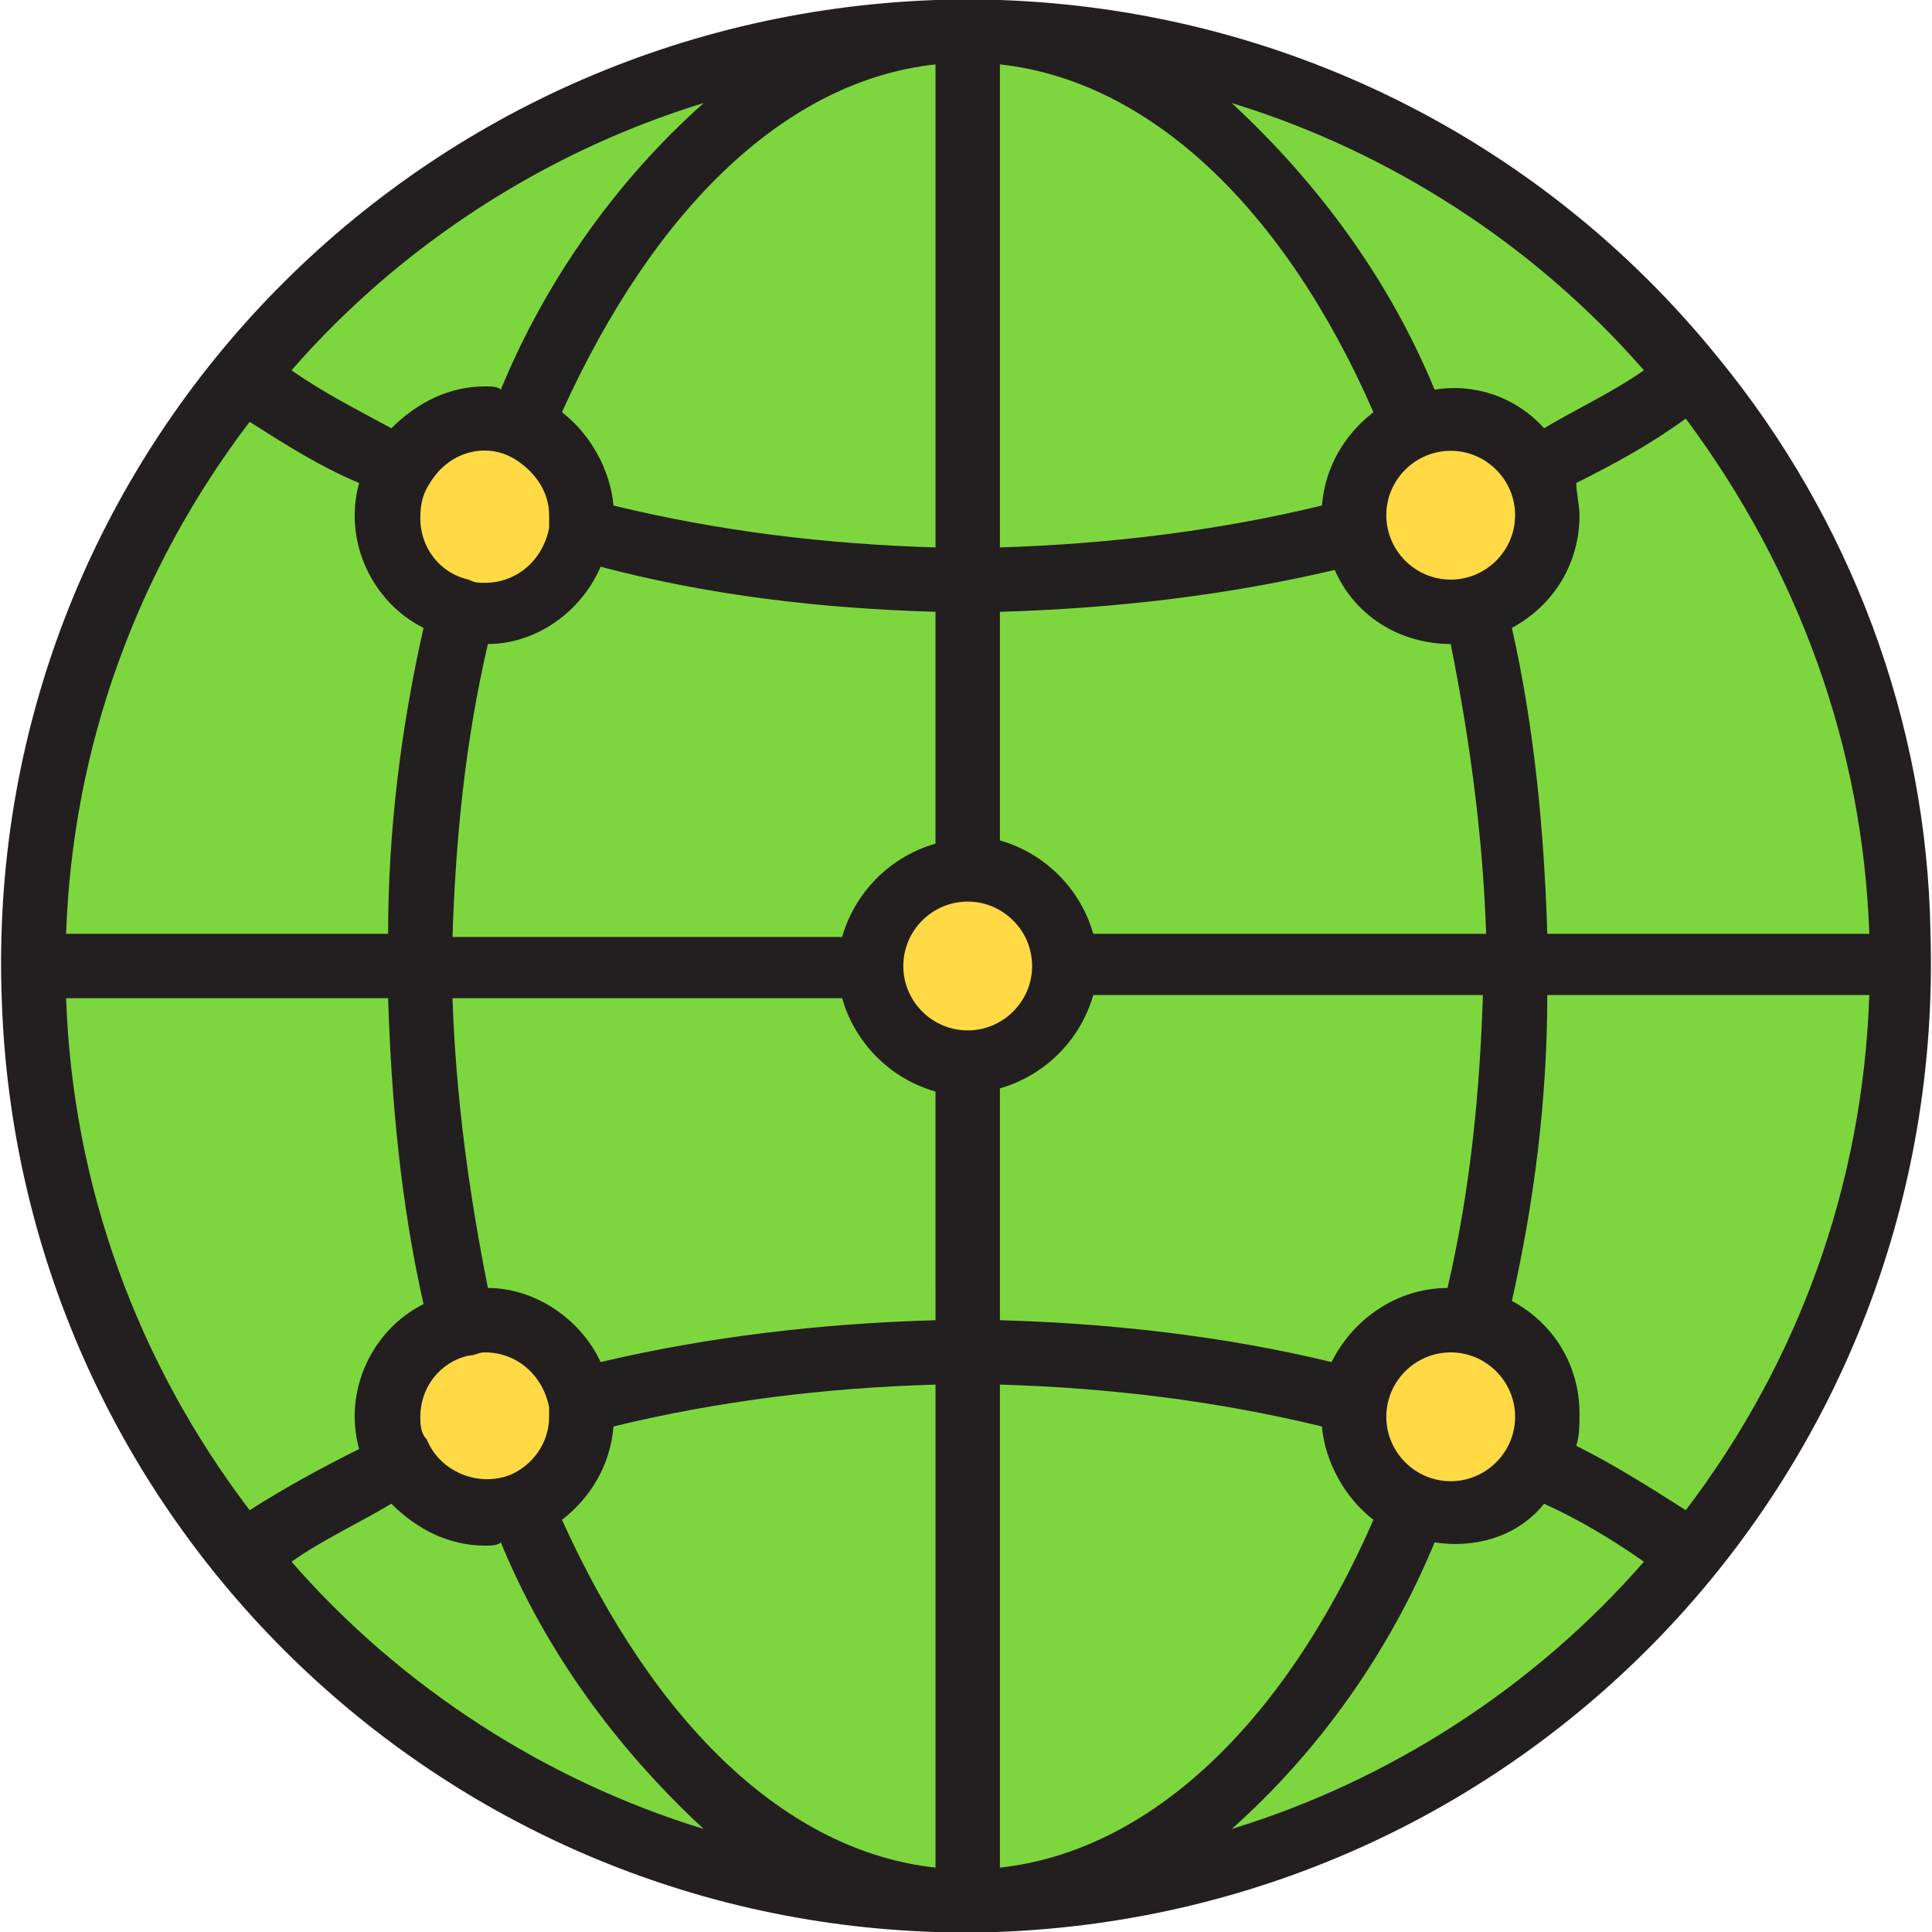
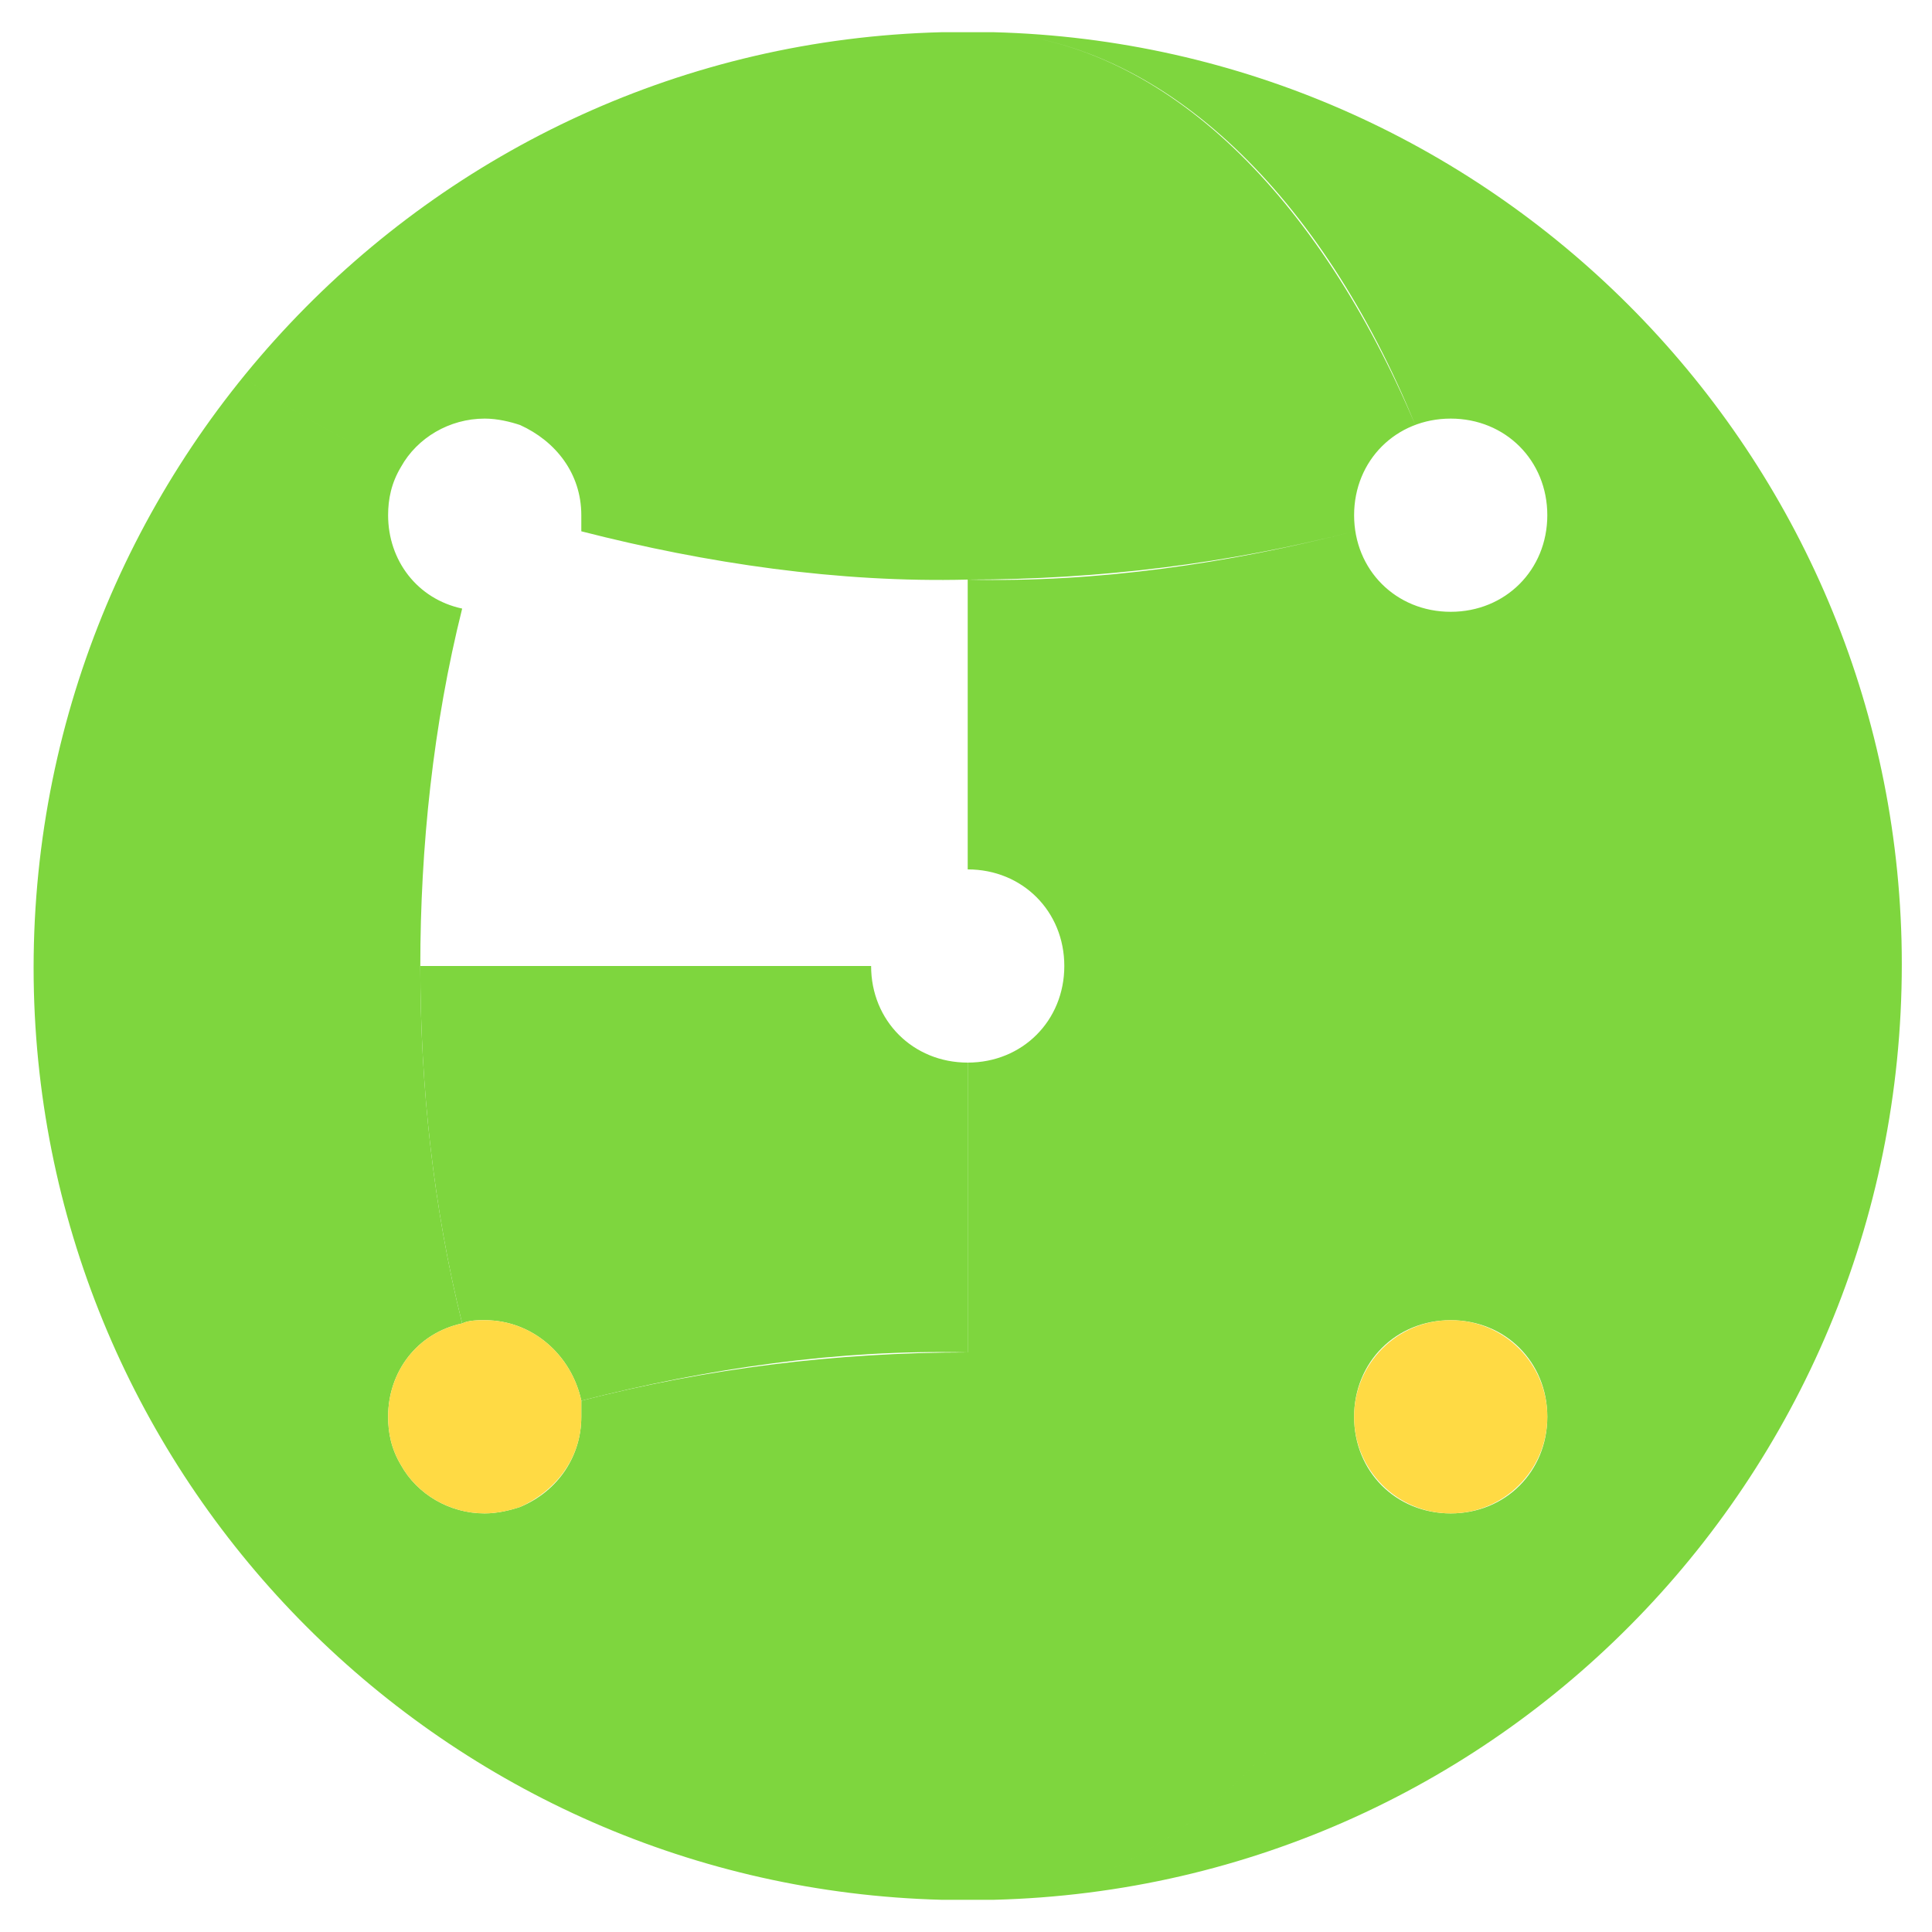
<svg xmlns="http://www.w3.org/2000/svg" version="1.1" id="Capa_1" x="0px" y="0px" viewBox="0 0 480 480" style="enable-background:new 0 0 480 480;" xml:space="preserve">
  <path style="fill:#FFDA44;" d="M244.424,8c-1.6,0-2.4,0-4,0s-2.4,0-4,0c1.6,0,2.4,0,4,0S242.824,8,244.424,8z" />
  <g>
    <path style="fill:#7ED63E;" d="M246.824,8C246.024,8,246.024,8,246.824,8L246.824,8C246.024,8,246.024,8,246.824,8   c43.2,3.2,81.6,40.8,104.8,97.6C327.624,48.8,290.024,11.2,246.824,8C246.024,8,246.024,8,246.824,8h-1.6h-0.8c-1.6,0-2.4,0-4,0   s-2.4,0-4,0h-0.8h-0.8c0,0,0,0-0.8,0c-43.2,3.2-81.6,40.8-104.8,97.6c24-56.8,61.6-94.4,104.8-97.6c0,0,0,0,0.8,0l0,0   c0,0,0,0-0.8,0c-128,3.2-228.8,110.4-225.6,238.4c3.2,123.2,102.4,222.4,225.6,225.6c0,0,0,0,0.8,0l0,0c0,0,0,0-0.8,0   c-43.2-3.2-81.6-40.8-104.8-97.6c23.2,56.8,61.6,94.4,104.8,97.6c0,0,0,0,0.8,0h0.8c1.6,0,3.2,0,4.8,0c1.6,0,3.2,0,4.8,0h0.8   c0,0,0,0,0.8,0c43.2-3.2,81.6-40.8,104.8-97.6c-23.2,56.8-61.6,94.4-104.8,97.6c0,0,0,0-0.8,0l0,0c0,0,0,0,0.8,0   c128-3.2,228.8-109.6,225.6-238.4C469.224,110.4,370.024,11.2,246.824,8L246.824,8z M420.424,93.6c-12,8.8-25.6,16-39.2,22.4   C394.824,110.4,408.424,102.4,420.424,93.6z M360.424,104c13.6,0,24,10.4,24,24s-10.4,24-24,24s-24-10.4-24-24   S346.824,104,360.424,104z M360.424,376c-13.6,0-24-10.4-24-24s10.4-24,24-24s24,10.4,24,24S374.024,376,360.424,376z M381.224,364   c13.6,6.4,27.2,13.6,39.2,22.4C408.424,377.6,394.824,369.6,381.224,364z M376.424,240c0,29.6-3.2,60-10.4,88.8   C373.224,300,376.424,269.6,376.424,240h-112c0,13.6-10.4,24-24,24v72c32.8,0,64.8,4,96,12c-31.2-8-64-12.8-96-12l0,0   c-32.8,0-64.8,4-96,12c0,1.6,0,2.4,0,4c0,9.6-5.6,18.4-15.2,22.4c-2.4,0.8-5.6,1.6-8.8,1.6c-8.8,0-16.8-4.8-20.8-12   c-13.6,6.4-27.2,13.6-39.2,22.4c12-8.8,25.6-16,39.2-22.4c-2.4-4-3.2-8-3.2-12c0-11.2,7.2-20.8,18.4-23.2   c-7.2-28.8-10.4-59.2-10.4-88.8l0,0c0-29.6,3.2-60,10.4-88.8c-11.2-2.4-18.4-12-18.4-23.2c0-4,0.8-8,3.2-12   c-13.6-6.4-27.2-13.6-39.2-22.4c12,8.8,25.6,16,39.2,22.4c4-7.2,12-12,20.8-12c3.2,0,6.4,0.8,8.8,1.6c8.8,4,15.2,12,15.2,22.4   c0,1.6,0,2.4,0,4c31.2,8,64,12.8,96,12l0,0c32.8,0,64.8-4,96-12c-31.2,8-64,12.8-96,12v72c13.6,0,24,10.4,24,24H376.424   c0-29.6-3.2-60-10.4-88.8C373.224,180,376.424,210.4,376.424,240L376.424,240z" />
    <path style="fill:#7ED63E;" d="M216.424,240h-112c0,29.6,3.2,60,10.4,88.8c1.6-0.8,4-0.8,5.6-0.8c12,0,21.6,8.8,24,20   c31.2-8,64-12.8,96-12v-72C226.824,264,216.424,253.6,216.424,240z" />
  </g>
  <g>
    <path style="fill:#FFDA44;" d="M236.424,8h-0.8l0,0H236.424z" />
-     <path style="fill:#FFDA44;" d="M144.424,132c0-1.6,0-2.4,0-4c0-9.6-5.6-18.4-15.2-22.4c-2.4-0.8-5.6-1.6-8.8-1.6   c-8.8,0-16.8,4.8-20.8,12c-2.4,4-3.2,8-3.2,12c0,11.2,7.2,20.8,18.4,23.2c1.6,0.8,4,0.8,5.6,0.8   C132.424,152,142.024,143.2,144.424,132z" />
    <path style="fill:#FFDA44;" d="M240.424,472c-1.6,0-3.2,0-4.8,0l0,0C237.224,472,238.824,472,240.424,472s3.2,0,4.8,0l0,0   C243.624,472,242.024,472,240.424,472z" />
    <path style="fill:#FFDA44;" d="M120.424,328c-1.6,0-4,0-5.6,0.8c-11.2,2.4-18.4,12-18.4,23.2c0,4,0.8,8,3.2,12c4,7.2,12,12,20.8,12   c3.2,0,6.4-0.8,8.8-1.6c8.8-4,15.2-12,15.2-22.4c0-1.6,0-2.4,0-4C142.024,336.8,132.424,328,120.424,328z" />
  </g>
-   <path style="fill:#7ED63E;" d="M240.424,216v-72c-32.8,0-64.8-4-96-12c-1.6,12-12,20-24,20c-1.6,0-4,0-5.6-0.8  c-7.2,28.8-10.4,59.2-10.4,88.8h112C216.424,226.4,226.824,216,240.424,216z" />
  <g>
    <path style="fill:#FFDA44;" d="M245.224,8h-0.8H245.224z" />
-     <circle style="fill:#FFDA44;" cx="360.424" cy="128" r="24" />
    <circle style="fill:#FFDA44;" cx="360.424" cy="352" r="24" />
-     <circle style="fill:#FFDA44;" cx="240.424" cy="240" r="24" />
  </g>
-   <path style="fill:#231F20;" d="M426.824,88.8L426.824,88.8c-44-54.4-108.8-86.4-178.4-88.8l0,0h-2.4c-3.2,0-6.4,0-9.6,0l0,0h-4l0,0  c-132.8,4.8-236.8,115.2-232,248c4,126.4,105.6,228,232,232h2.4c1.6,0,3.2,0,4.8,0c1.6,0,3.2,0,4.8,0l0,0h3.2l0,0  c132.8-4.8,236-115.2,232-248C478.824,179.2,459.624,128.8,426.824,88.8z M464.424,232h-80c-0.8-25.6-3.2-51.2-8.8-76  c10.4-5.6,16.8-16,16.8-28c0-2.4-0.8-5.6-0.8-8c9.6-4.8,18.4-9.6,27.2-16C446.824,141.6,462.824,185.6,464.424,232z M106.824,120  c4.8-8,14.4-10.4,21.6-5.6c4.8,3.2,8,8,8,13.6c0,0.8,0,1.6,0,2.4v0.8c-1.6,8-8,13.6-16,13.6c-1.6,0-2.4,0-4-0.8  c-7.2-1.6-12-8-12-15.2C104.424,124.8,105.224,122.4,106.824,120z M360.424,144c-8.8,0-16-7.2-16-16s7.2-16,16-16s16,7.2,16,16  S369.224,144,360.424,144z M328.424,125.6c-26.4,6.4-53.6,9.6-80,10.4V16c36.8,4,70.4,35.2,92.8,86.4  C334.024,108,329.224,116,328.424,125.6z M240.424,256c-8.8,0-16-7.2-16-16c0-8.8,7.2-16,16-16c8.8,0,16,7.2,16,16  C256.424,248.8,249.224,256,240.424,256z M232.424,16v120c-27.2-0.8-53.6-4-80-10.4c-0.8-8.8-5.6-17.6-12.8-23.2  C162.824,51.2,195.624,20,232.424,16z M121.224,160c12,0,23.2-8,28-19.2c27.2,7.2,55.2,10.4,83.2,11.2v57.6  c-11.2,3.2-20,12-23.2,23.2h-96.8C113.224,208,115.624,184,121.224,160z M209.224,248c3.2,11.2,12,20,23.2,23.2V328  c-28,0.8-56,4-83.2,10.4c-4.8-10.4-16-18.4-28-18.4c-4.8-24-8-48-8.8-72H209.224z M116.424,336.8L116.424,336.8c1.6,0,2.4-0.8,4-0.8  c8,0,14.4,5.6,16,13.6c0,0.8,0,1.6,0,2.4c0,6.4-4,12-9.6,14.4l0,0c-8,3.2-17.6-0.8-20.8-8.8c-1.6-1.6-1.6-4-1.6-5.6  C104.424,344.8,109.224,338.4,116.424,336.8z M152.424,354.4c26.4-6.4,52.8-9.6,80-10.4v120c-36.8-4-69.6-35.2-92.8-86.4  C146.824,372,151.624,364,152.424,354.4z M248.424,464V344c27.2,0.8,53.6,4,80,10.4c0.8,8.8,5.6,17.6,12.8,23.2  C318.824,428.8,285.224,460,248.424,464z M344.424,352c0-8.8,7.2-16,16-16s16,7.2,16,16s-7.2,16-16,16S344.424,360.8,344.424,352z   M359.624,320c-12,0-23.2,7.2-28.8,18.4c-26.4-6.4-54.4-9.6-82.4-10.4v-57.6c11.2-3.2,20-12,23.2-23.2h96.8  C367.624,272,365.224,296,359.624,320z M271.624,232c-3.2-11.2-12-20-23.2-23.2V152c28-0.8,56-4,83.2-10.4  c4.8,11.2,16,18.4,28.8,18.4c4.8,24,8,48,8.8,72H271.624z M408.424,92c-8,5.6-16.8,9.6-24.8,14.4c-7.2-8-17.6-11.2-27.2-9.6  c-11.2-27.2-28.8-51.2-50.4-71.2C345.224,37.6,381.224,60.8,408.424,92z M174.824,25.6c-21.6,19.2-39.2,44-50.4,71.2  c-0.8-0.8-2.4-0.8-4-0.8c-8.8,0-16.8,4-23.2,10.4c-8.8-4.8-16.8-8.8-24.8-14.4C99.624,60.8,135.624,37.6,174.824,25.6z   M62.024,104.8c8.8,5.6,17.6,11.2,27.2,15.2c-4,14.4,3.2,29.6,16,36c-5.6,24.8-8.8,50.4-8.8,76h-80  C18.024,185.6,34.024,141.6,62.024,104.8z M16.424,248h80c0.8,25.6,3.2,51.2,8.8,76c-12.8,6.4-20,21.6-16,36  c-9.6,4.8-18.4,9.6-27.2,15.2C34.024,338.4,18.024,294.4,16.424,248z M72.424,388c8-5.6,16.8-9.6,24.8-14.4  c6.4,6.4,14.4,10.4,23.2,10.4c1.6,0,3.2,0,4-0.8c11.2,27.2,28.8,51.2,50.4,71.2C135.624,442.4,99.624,419.2,72.424,388z   M306.024,454.4c21.6-19.2,39.2-44,50.4-71.2c10.4,1.6,20.8-1.6,27.2-9.6c8.8,4,16.8,8.8,24.8,14.4  C381.224,419.2,345.224,442.4,306.024,454.4z M418.824,375.2c-8.8-5.6-17.6-11.2-27.2-16c0.8-2.4,0.8-5.6,0.8-8  c0-12-6.4-22.4-16.8-28c5.6-24.8,8.8-50.4,8.8-76h80C462.824,294.4,446.824,338.4,418.824,375.2z" />
  <g>
</g>
  <g>
</g>
  <g>
</g>
  <g>
</g>
  <g>
</g>
  <g>
</g>
  <g>
</g>
  <g>
</g>
  <g>
</g>
  <g>
</g>
  <g>
</g>
  <g>
</g>
  <g>
</g>
  <g>
</g>
  <g>
</g>
</svg>